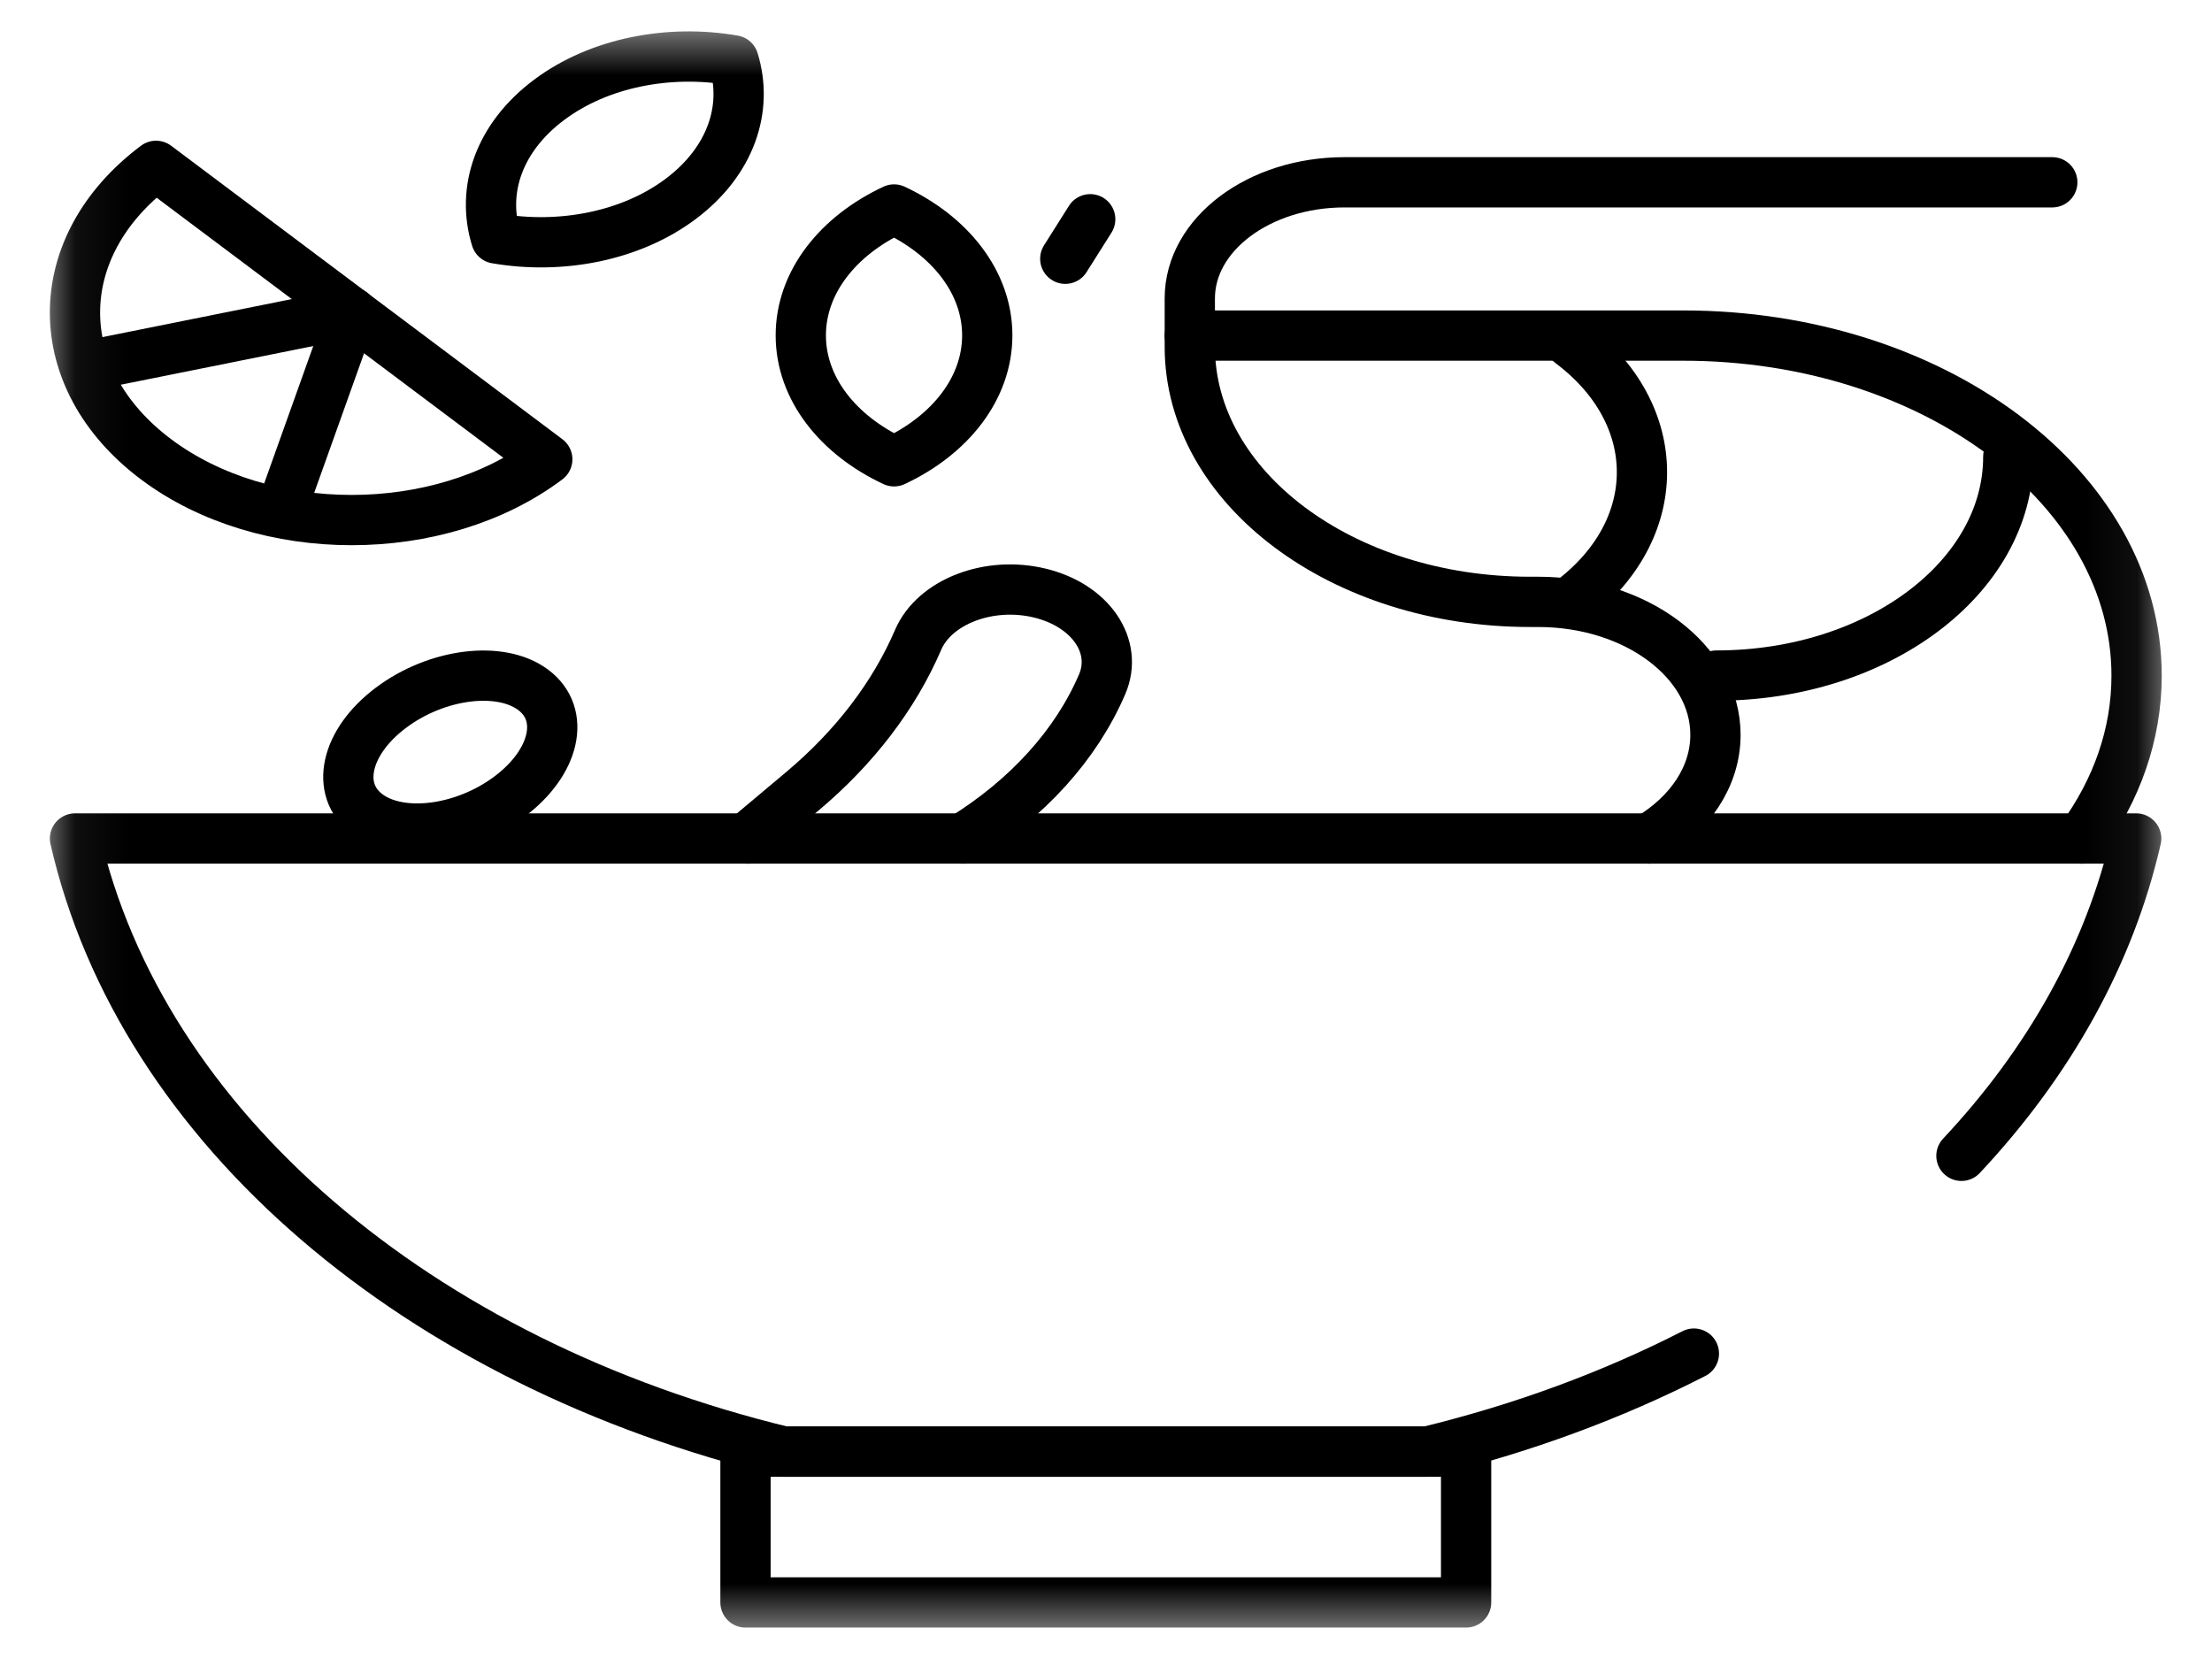
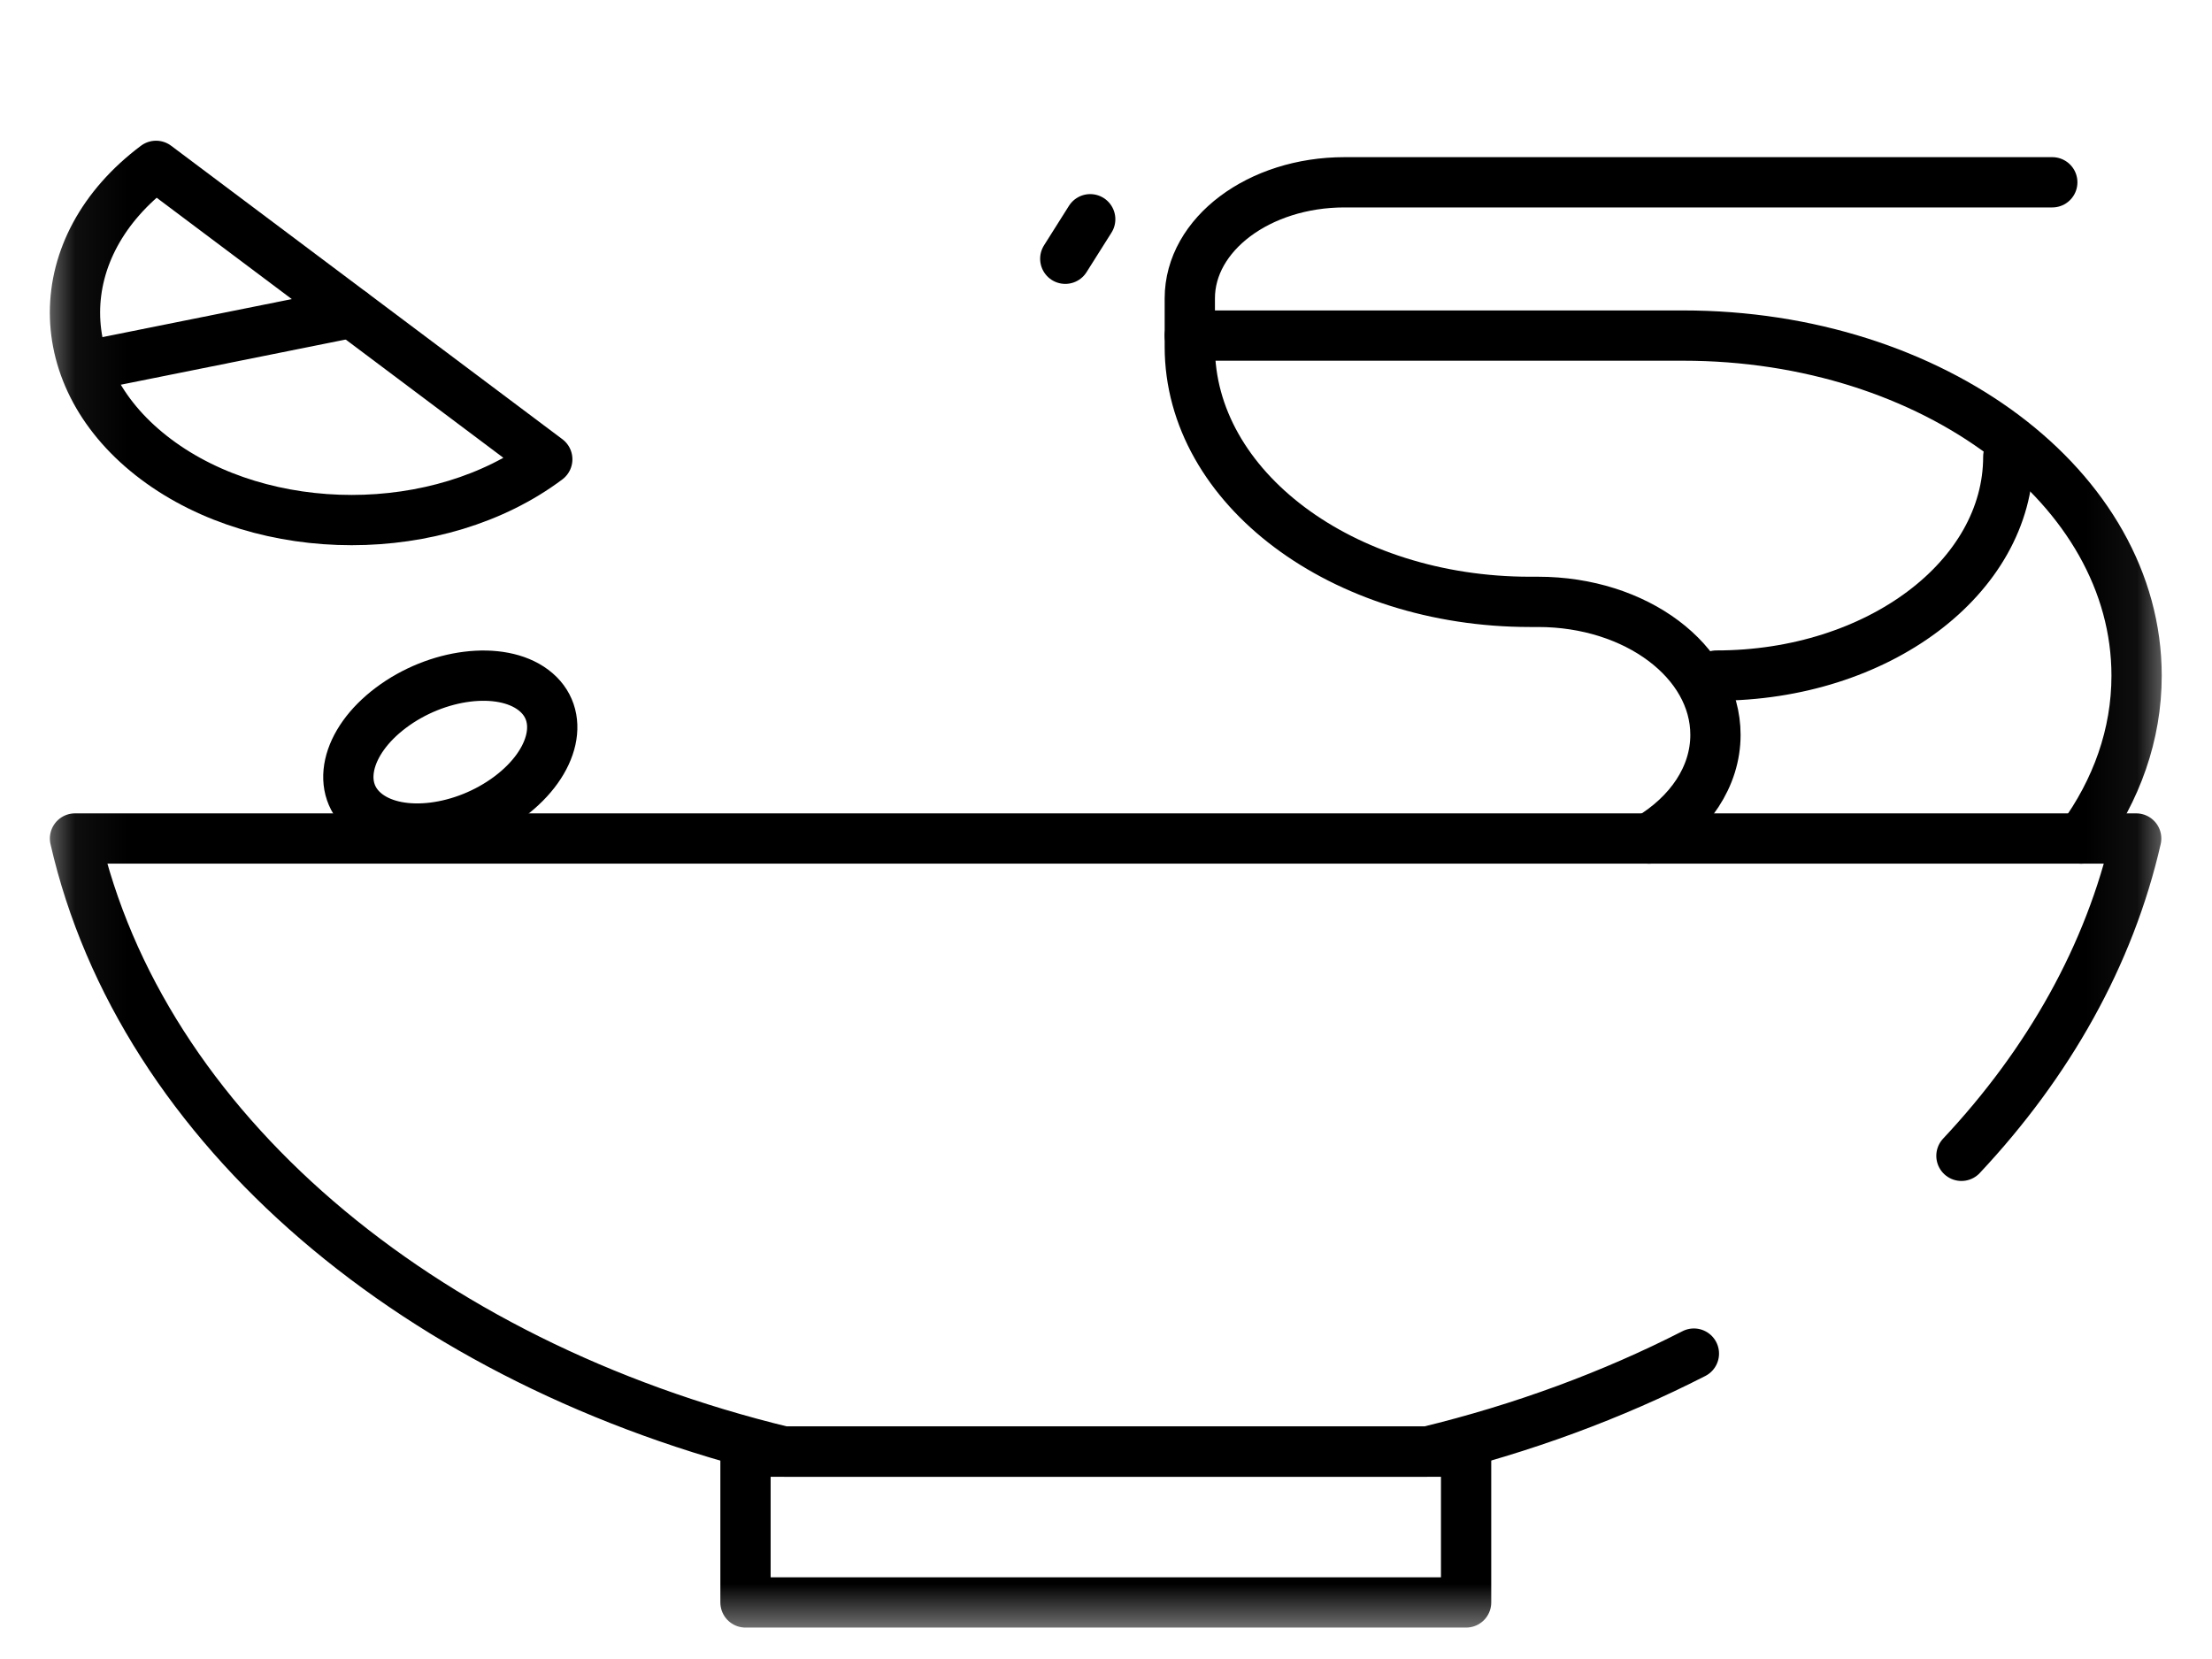
<svg xmlns="http://www.w3.org/2000/svg" width="44" height="33" viewBox="0 0 44 33" fill="none">
  <mask id="mask0_1_4307" style="mask-type:luminance" maskUnits="userSpaceOnUse" x="0" y="0" width="44" height="33">
    <path d="M1.167 1H42.833V32H1.167V1Z" fill="white" stroke="#000000" />
  </mask>
  <g mask="url(#mask0_1_4307)">
-     <path d="M19.152 16.68C20.436 15.882 21.404 14.821 21.923 13.612C22.249 12.854 21.694 12.041 20.683 11.797C19.672 11.552 18.589 11.969 18.263 12.727C17.784 13.84 17 14.866 15.961 15.739L14.996 16.549C14.947 16.59 14.904 16.634 14.867 16.68" stroke="#000000" stroke-miterlimit="10" stroke-linecap="round" stroke-linejoin="round" />
-     <path d="M10.919 1.989C9.922 2.736 9.572 3.784 9.869 4.743C11.147 4.965 12.545 4.703 13.541 3.956C14.537 3.208 14.887 2.16 14.591 1.201C13.313 0.979 11.915 1.241 10.919 1.989Z" stroke="#000000" stroke-miterlimit="10" stroke-linecap="round" stroke-linejoin="round" />
-     <path d="M19.638 6.671C19.638 5.614 18.897 4.688 17.784 4.167C16.67 4.688 15.929 5.614 15.929 6.671C15.929 7.728 16.67 8.655 17.784 9.176C18.897 8.655 19.638 7.728 19.638 6.671Z" stroke="#000000" stroke-miterlimit="10" stroke-linecap="round" stroke-linejoin="round" />
-     <path d="M31.242 6.823C33.134 8.242 33.134 10.543 31.242 11.963" stroke="#000000" stroke-miterlimit="10" stroke-linecap="round" stroke-linejoin="round" />
    <path d="M39.948 9.084C39.948 11.489 37.348 13.438 34.142 13.438" stroke="#000000" stroke-miterlimit="10" stroke-linecap="round" stroke-linejoin="round" />
    <path d="M41.399 16.68C42.101 15.718 42.5 14.614 42.5 13.44C42.5 9.704 38.462 6.675 33.48 6.675H23.667V6.897C23.667 9.7 26.696 11.972 30.433 11.972H30.596C32.544 11.972 34.123 13.156 34.123 14.617C34.123 15.452 33.607 16.196 32.802 16.68" stroke="#000000" stroke-miterlimit="10" stroke-linecap="round" stroke-linejoin="round" />
    <path d="M23.667 6.674V5.935C23.667 4.66 25.045 3.626 26.745 3.626H40.823" stroke="#000000" stroke-miterlimit="10" stroke-linecap="round" stroke-linejoin="round" />
    <path d="M29.163 28.875H14.829V31.875H29.163V28.875Z" stroke="#000000" stroke-miterlimit="10" stroke-linecap="round" stroke-linejoin="round" />
    <path d="M39.016 22.991C40.75 21.142 41.962 18.998 42.492 16.679H1.492C2.806 22.436 8.327 27.115 15.597 28.875H28.387C30.29 28.414 32.074 27.753 33.694 26.925" stroke="#000000" stroke-miterlimit="10" stroke-linecap="round" stroke-linejoin="round" />
    <path d="M3.104 3.299C0.954 4.91 0.954 7.524 3.104 9.136C5.253 10.748 8.737 10.748 10.886 9.136L3.104 3.299Z" stroke="#000000" stroke-miterlimit="10" stroke-linecap="round" stroke-linejoin="round" />
-     <path d="M7 6.218L5.679 9.915" stroke="#000000" stroke-miterlimit="10" stroke-linecap="round" stroke-linejoin="round" />
    <path d="M2.067 7.21L6.995 6.22" stroke="#000000" stroke-miterlimit="10" stroke-linecap="round" stroke-linejoin="round" />
    <path d="M10.136 15.844C9.224 16.528 7.958 16.686 7.307 16.198C6.656 15.71 6.867 14.76 7.778 14.077C8.69 13.393 9.956 13.235 10.607 13.723C11.258 14.211 11.047 15.161 10.136 15.844Z" stroke="#000000" stroke-miterlimit="10" stroke-linecap="round" stroke-linejoin="round" />
    <path d="M21.19 5.147L21.686 4.361" stroke="#000000" stroke-miterlimit="10" stroke-linecap="round" stroke-linejoin="round" />
  </g>
</svg>